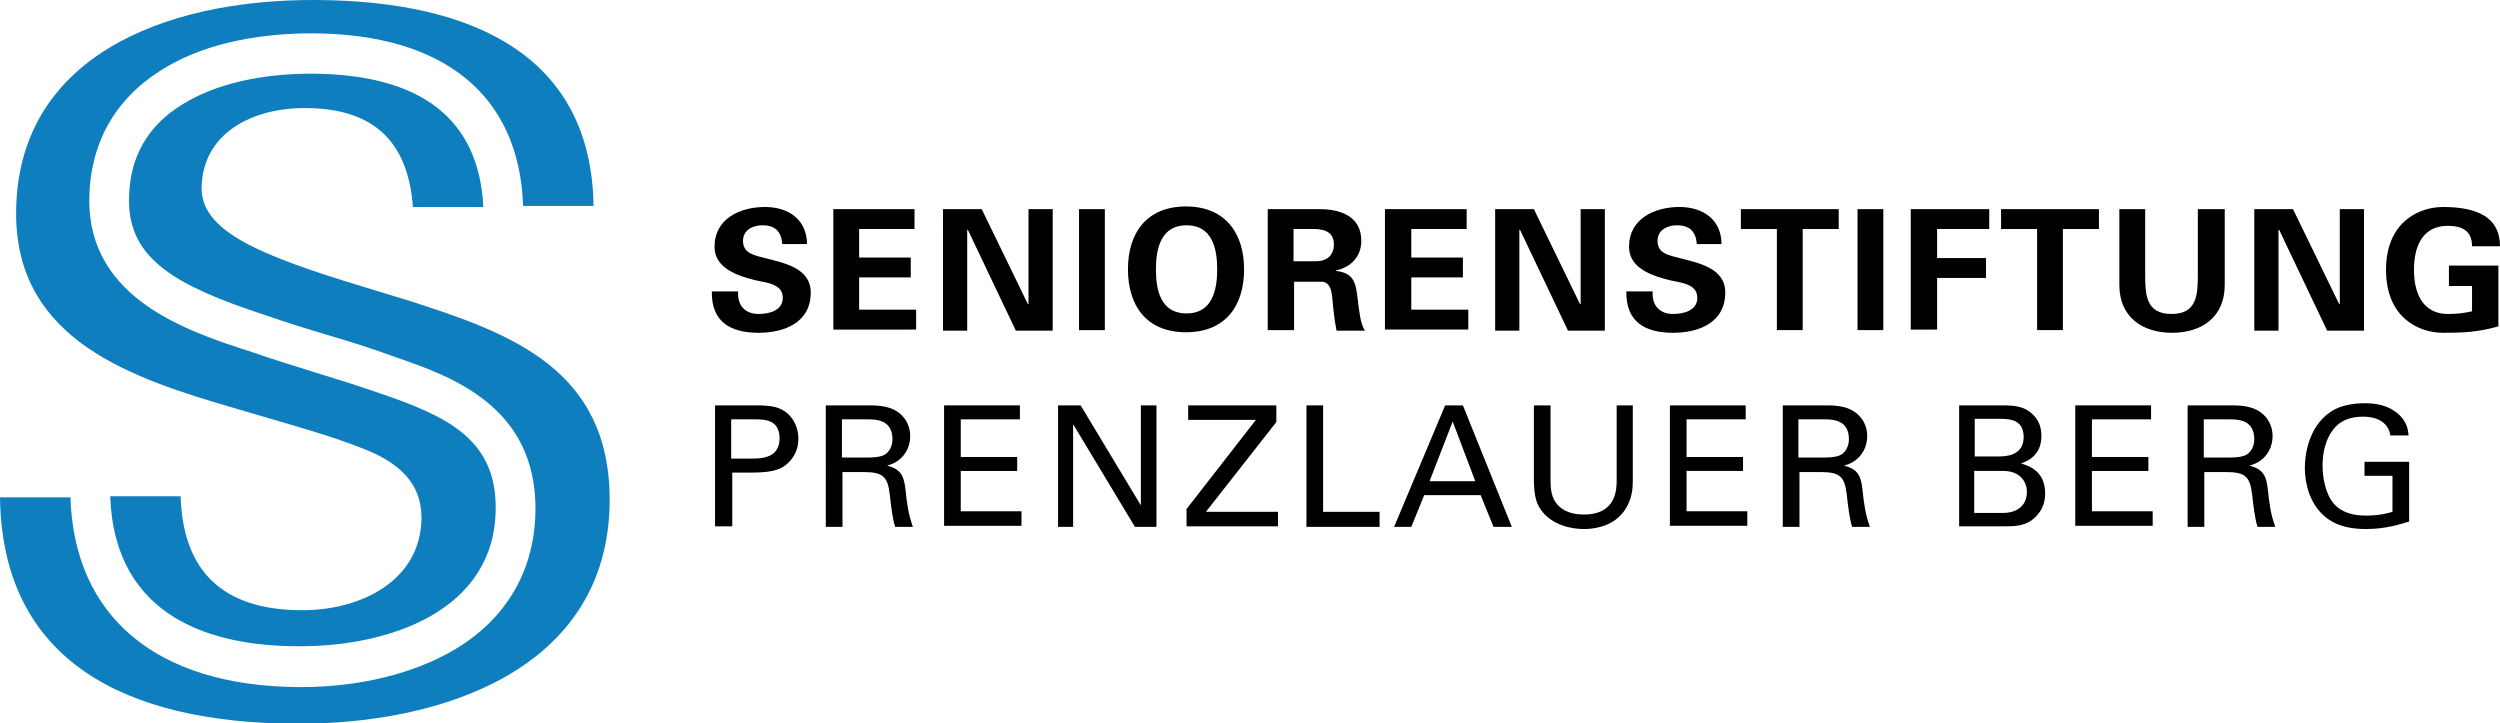
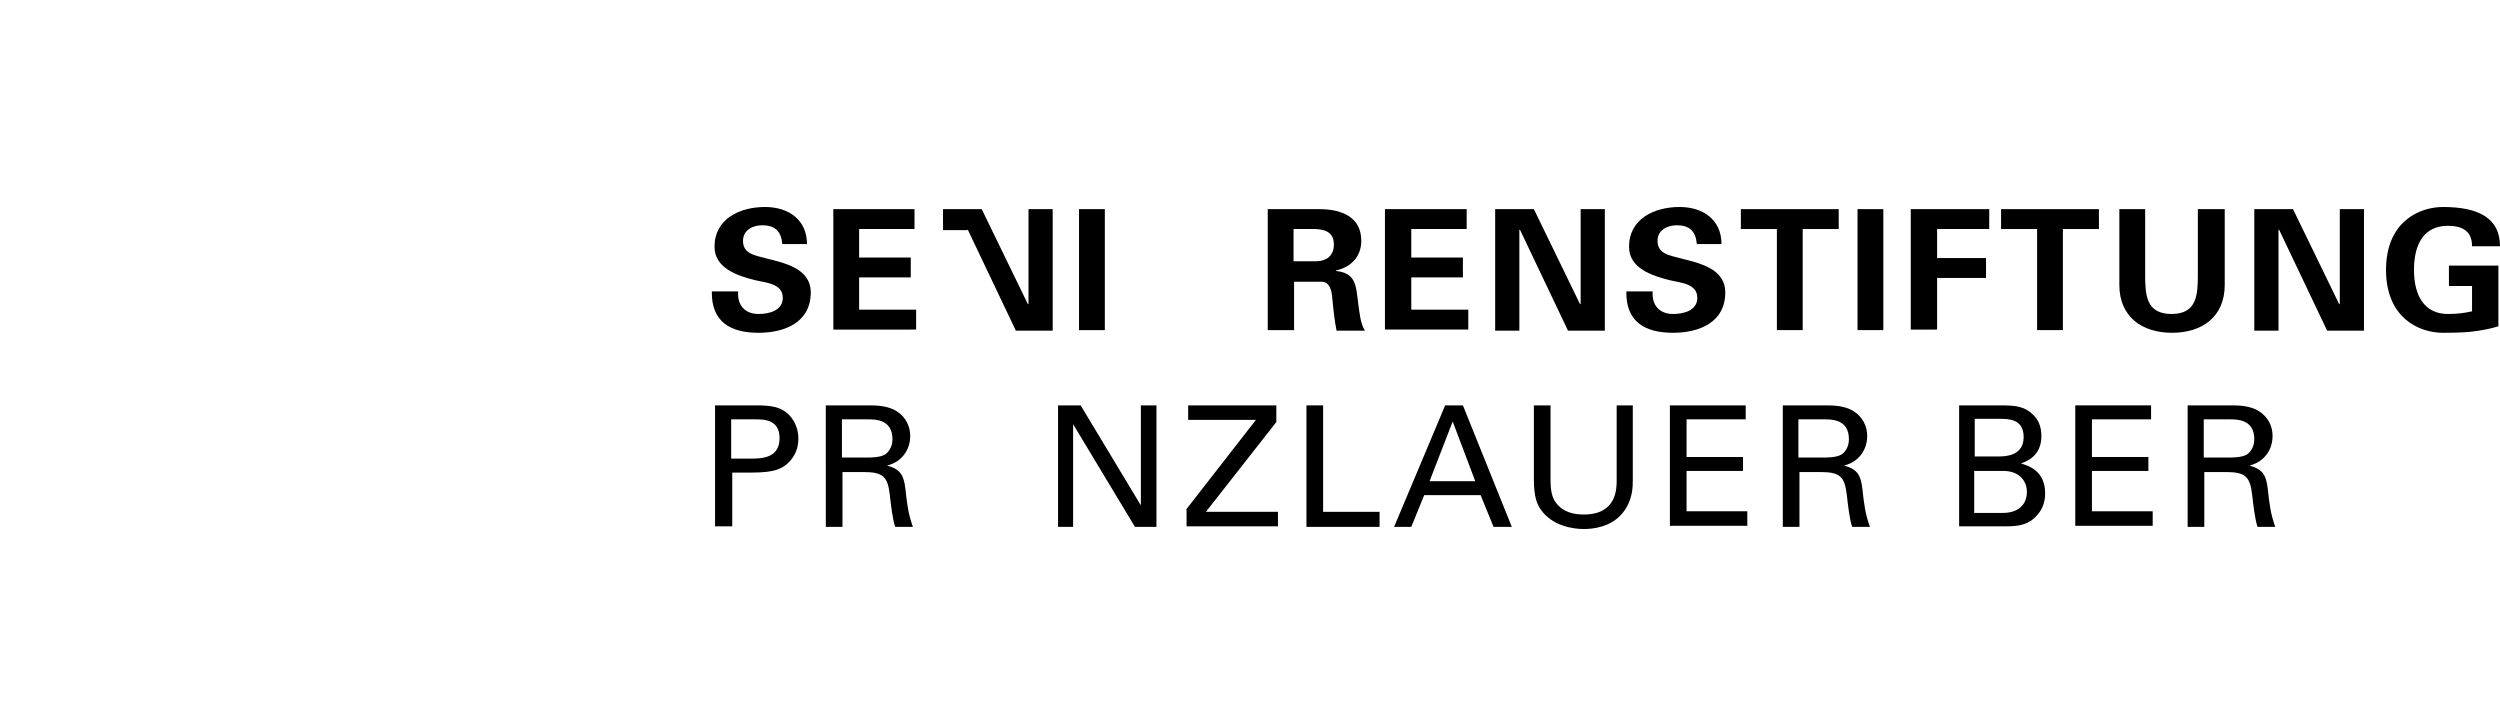
<svg xmlns="http://www.w3.org/2000/svg" version="1.1" id="Ebene_1" x="0px" y="0px" viewBox="0 0 465 134.5" style="enable-background:new 0 0 465 134.5;" xml:space="preserve">
  <style type="text/css">
	.st0{fill:#0E7EBE;}
</style>
  <g>
    <path d="M145.5,45.3c-0.2-2.3-1.4-3.4-3.7-3.4c-1.8,0-3.6,0.9-3.6,2.9c0,2.4,2.2,2.7,4.1,3.2c3.4,0.9,8.5,1.8,8.5,6.4   c0,5.6-4.9,7.5-9.7,7.5c-5.2,0-8.8-2-8.7-7.7h4.9c-0.2,2.5,1.2,4.2,3.8,4.2c1.9,0,4.5-0.6,4.5-3c0-2.7-3.2-2.8-5.2-3.3   c-3.2-0.8-7.5-2.2-7.5-6.2c0-5.2,4.7-7.4,9.4-7.4c4.4,0,7.8,2.4,7.8,6.9H145.5z" />
    <path d="M155,38.9h15.1v3.7h-10.3v5.3h9.6v3.7h-9.6v6h10.6v3.7H155V38.9z" />
-     <path d="M188.9,61.4L180,42.7l-0.1,0.1v18.7h-4.5V38.9h7.2l8.6,17.7l0.1-0.1V38.9h4.5v22.6H188.9z" />
+     <path d="M188.9,61.4L180,42.7l-0.1,0.1h-4.5V38.9h7.2l8.6,17.7l0.1-0.1V38.9h4.5v22.6H188.9z" />
    <path d="M205.5,61.4h-4.8V38.9h4.8V61.4z" />
-     <path d="M209.8,50.1c0-6.7,3.4-11.7,10.8-11.7s10.8,5.1,10.8,11.7c0,6.7-3.4,11.7-10.8,11.7S209.8,56.8,209.8,50.1z M215,50.1   c0,3.9,0.9,8.2,5.7,8.2s5.7-4.4,5.7-8.2s-0.9-8.2-5.7-8.2S215,46.3,215,50.1z" />
    <path d="M240.6,61.4h-4.8V38.9h9.6c3.9,0,7.8,1.3,7.8,5.9c0,2.9-1.9,4.9-4.7,5.5v0.1c3.7,0.4,3.7,2.7,4.1,5.8   c0.2,1.4,0.4,4.1,1.3,5.3h-5.3c-0.4-2-0.6-4-0.8-6.1c-0.1-1.2-0.4-3-2-3h-5.1V61.4z M240.6,48.6h4.1c2.1,0,3.4-1.1,3.4-3.1   s-1.2-2.8-3.4-2.9h-4.1V48.6z" />
    <path d="M257.7,38.9h15.1v3.7h-10.3v5.3h9.6v3.7h-9.6v6h10.6v3.7h-15.5V38.9z" />
    <path d="M291.6,61.4l-8.9-18.7l-0.1,0.1v18.7h-4.5V38.9h7.2l8.6,17.7l0.1-0.1V38.9h4.5v22.6H291.6z" />
    <path d="M315.6,45.3c-0.2-2.3-1.4-3.4-3.7-3.4c-1.8,0-3.6,0.9-3.6,2.9c0,2.4,2.2,2.7,4.1,3.2c3.4,0.9,8.5,1.8,8.5,6.4   c0,5.6-4.9,7.5-9.7,7.5c-5.2,0-8.8-2-8.7-7.7h4.9c-0.2,2.5,1.2,4.2,3.8,4.2c1.9,0,4.5-0.6,4.5-3c0-2.7-3.2-2.8-5.2-3.3   c-3.2-0.8-7.5-2.2-7.5-6.2c0-5.2,4.7-7.4,9.4-7.4c4.4,0,7.8,2.4,7.8,6.9H315.6z" />
    <path d="M323.7,38.9H342v3.7h-6.7v18.8h-4.8V42.6h-6.7V38.9z" />
    <path d="M350.3,61.4h-4.8V38.9h4.8V61.4z" />
    <path d="M355.4,61.4V38.9H370v3.7h-9.7v5.4h9.1v3.7h-9.1v9.6H355.4z" />
    <path d="M372.1,38.9h18.3v3.7h-6.7v18.8h-4.8V42.6h-6.7V38.9z" />
    <path d="M413.8,38.9V53c0,6-4.3,8.9-9.8,8.9s-9.8-2.9-9.8-8.9V38.9h4.8v12.2c0,3.8,0.2,7.3,4.9,7.3s4.9-3.5,4.9-7.3V38.9H413.8z" />
    <path d="M432.8,61.4l-8.9-18.7l-0.1,0.1v18.7h-4.5V38.9h7.2l8.6,17.7l0.1-0.1V38.9h4.5v22.6H432.8z" />
    <path d="M455.5,53.1v-3.7h9.2v11.3c-1.7,0.5-3.3,0.8-5.1,1c-1.1,0.1-2.2,0.2-5.2,0.2c-4.5,0-10.6-2.8-10.6-11.7s6.1-11.7,10.6-11.7   c6.5,0,10.6,2,10.6,7.3h-5.2c0-2.9-1.9-3.8-4.5-3.8c-4.3,0-6.3,3.2-6.3,8.2s2.1,8.2,6.3,8.2c1.9,0,3.2-0.2,4.5-0.5v-4.7H455.5z" />
  </g>
  <g>
    <path d="M133,75.4h7.6c2.7,0,4.6,0.2,6.2,1.8c1.1,1.2,1.7,2.7,1.7,4.4c0,1.7-0.6,3.2-1.8,4.4c-1.2,1.2-2.7,1.9-6.8,1.9h-3.7v10H133   V75.4z M136.1,85.3h3.7c2.1,0,5.2-0.2,5.2-3.8c0-3.5-2.9-3.5-4.6-3.5h-4.4V85.3z" />
    <path d="M153.5,75.4h8.1c1.2,0,3.5,0,5.2,1.1c1.7,1.1,2.5,2.8,2.5,4.6c0,1.6-0.6,3-1.6,4c-1,1-2,1.3-2.7,1.5   c2.2,0.6,3.1,1.5,3.4,4.3c0.3,2.7,0.5,4.6,1.4,7.1h-3.3c-0.5-1.5-0.8-4.2-1-6c-0.4-3.3-1.2-4.2-4.9-4.2h-3.9v10.2h-3.1V75.4z    M156.6,85.1h4.9c0.3,0,2.1,0,3-0.5c0.4-0.2,1.5-1.1,1.5-2.9c0-3.7-3.2-3.7-4.5-3.7h-4.9V85.1z" />
-     <path d="M175.6,75.4h14.1V78h-11v7h10.5v2.6h-10.5v7.5H190v2.7h-14.4V75.4z" />
    <path d="M196.7,75.4h4.3L212.2,94V75.4h2.9v22.6h-4l-11.5-19.1v19.1h-2.8V75.4z" />
    <path d="M220.6,94.8l13-16.7H221v-2.7h16.4v3.1l-13.1,16.7h13.4v2.7h-17V94.8z" />
    <path d="M243,75.4h3.1v19.8h10.5v2.8H243V75.4z" />
    <path d="M268.8,75.4h3.3l9.1,22.6h-3.4l-2.4-5.9h-10.5l-2.4,5.9h-3.2L268.8,75.4z M265.9,89.5h8.5l-4.2-11.1L265.9,89.5z" />
    <path d="M288.4,75.4v14c0,2.4,0.5,3.4,1,4.1c1.4,1.9,3.6,2.2,5.2,2.2c6.1,0,6.1-4.8,6.1-6.4V75.4h3v13.9c0,1.2,0,3.7-1.8,6   c-2.2,2.8-5.7,3.1-7.3,3.1c-2.1,0-5.9-0.6-8-3.6c-0.7-1-1.3-2.3-1.3-5.7V75.4H288.4z" />
    <path d="M310.6,75.4h14.1V78h-11v7h10.5v2.6h-10.5v7.5H325v2.7h-14.4V75.4z" />
    <path d="M331.5,75.4h8.1c1.2,0,3.5,0,5.2,1.1c1.7,1.1,2.5,2.8,2.5,4.6c0,1.6-0.6,3-1.6,4c-1,1-2,1.3-2.7,1.5   c2.2,0.6,3.1,1.5,3.4,4.3c0.3,2.7,0.5,4.6,1.4,7.1h-3.3c-0.5-1.5-0.8-4.2-1-6c-0.4-3.3-1.2-4.2-4.9-4.2h-3.9v10.2h-3.1V75.4z    M334.5,85.1h4.9c0.3,0,2.1,0,3-0.5c0.4-0.2,1.5-1.1,1.5-2.9c0-3.7-3.2-3.7-4.5-3.7h-4.9V85.1z" />
    <path d="M364.3,75.4h8.1c2.7,0,4.3,0.3,5.7,1.7c1,0.9,1.6,2.2,1.6,4c0,3.7-2.7,4.7-3.8,5.1c1.3,0.4,4.5,1.3,4.5,5.6   c0,3.1-2,4.6-2.7,5.1c-1.6,1-3.3,1-5.1,1h-8.2V75.4z M367.3,84.9h4.4c1.1,0,4.7,0,4.7-3.6c0-3.4-2.8-3.4-4.6-3.4h-4.5V84.9z    M367.3,95.4h5.3c2.5,0,4.4-1.3,4.4-3.9c0-2.2-1.6-3.9-4.3-3.9h-5.5V95.4z" />
    <path d="M386,75.4h14.1V78h-11v7h10.5v2.6h-10.5v7.5h11.3v2.7H386V75.4z" />
    <path d="M406.9,75.4h8.1c1.2,0,3.5,0,5.2,1.1c1.7,1.1,2.5,2.8,2.5,4.6c0,1.6-0.6,3-1.6,4c-1,1-2,1.3-2.7,1.5   c2.2,0.6,3.1,1.5,3.4,4.3c0.3,2.7,0.5,4.6,1.4,7.1h-3.3c-0.5-1.5-0.8-4.2-1-6c-0.4-3.3-1.2-4.2-4.9-4.2H410v10.2h-3.1V75.4z    M409.9,85.1h4.9c0.3,0,2.1,0,3-0.5c0.4-0.2,1.5-1.1,1.5-2.9c0-3.7-3.2-3.7-4.5-3.7h-4.9V85.1z" />
-     <path d="M444.6,81c-0.3-2.1-2-3.5-5.1-3.5c-2.1,0-3.9,0.6-5.1,1.9c-2,2.2-2.4,5.1-2.4,7.2c0,1.9,0.4,5.1,2.1,7.1   c1.5,1.7,3.7,2.2,6,2.2c2.6,0,4.2-0.5,4.9-0.7v-6.7h-5.2v-2.6h8.3v11.1c-1.3,0.4-4.2,1.4-8,1.4c-4.2,0-6.6-1.2-8.2-2.8   c-2.2-2.2-3.2-5.4-3.2-8.6c0-2.2,0.6-7.6,4.8-10.4c2.2-1.5,5.2-1.6,6.3-1.6c1.8,0,4.5,0.2,6.7,2.4c1.3,1.4,1.4,2.7,1.5,3.6H444.6z" />
  </g>
  <g>
-     <path class="st0" d="M76.3,56c-8.8-2.7-17.2-5.1-24-7.8c-8.9-3.5-14.8-7.3-14.8-13.2c0.1-10.2,9.4-15,19.5-14.9   c12.5,0.1,18.9,6.2,19.8,18.4h13.1C89.1,22.2,78.4,13.8,58,13.7c-9.7,0-18.2,2-24.2,5.8C27.3,23.5,24,29.5,24,37.2   c-0.1,11,8.8,16,25.3,21.4c4,1.4,7.9,2.6,11.6,3.7c4.1,1.2,8.2,2.5,12.3,4c10.5,3.6,26.5,9.1,26.4,28.5c-0.1,11.2-5.3,20.2-15,26   c-7.6,4.5-17.7,7-28.7,7c-0.1,0-0.3,0-0.4,0c-26.3-0.2-41.7-13-42.4-35.3H0c0.4,30.5,23.4,42,55,42.1c26.4,0.2,58.2-9.7,58.4-41.4   C113.5,68.6,94.9,62,76.3,56z" />
-     <path class="st0" d="M70.8,73.2c-4-1.4-7.9-2.6-12.1-3.9c-3.8-1.2-7.8-2.4-11.8-3.8c-12.1-3.9-30.4-9.9-30.3-28.4   c0.1-10.2,4.6-18.5,13.3-24c7.2-4.6,17-6.9,28.2-6.9c24.6,0.1,38.5,11.6,39.2,32.1h13.1C110,10.7,88.5,0.2,59,0   C29.8-0.2,3.2,11.1,3,39.4C2.8,63.4,24.7,70.4,43.9,76c9.7,2.9,17,4.8,23.8,7.5c6.3,2.5,10.7,6.2,10.7,12.8   c-0.1,11.8-11.4,17.3-22.5,17.2c-14.6-0.1-21.9-7.4-22.3-21.2H20.5c0.8,22.9,19.4,27.9,35,27.9c16.9,0.1,36.6-6.6,36.7-25.6   C92.3,81.6,83,77.4,70.8,73.2z" />
-   </g>
+     </g>
</svg>